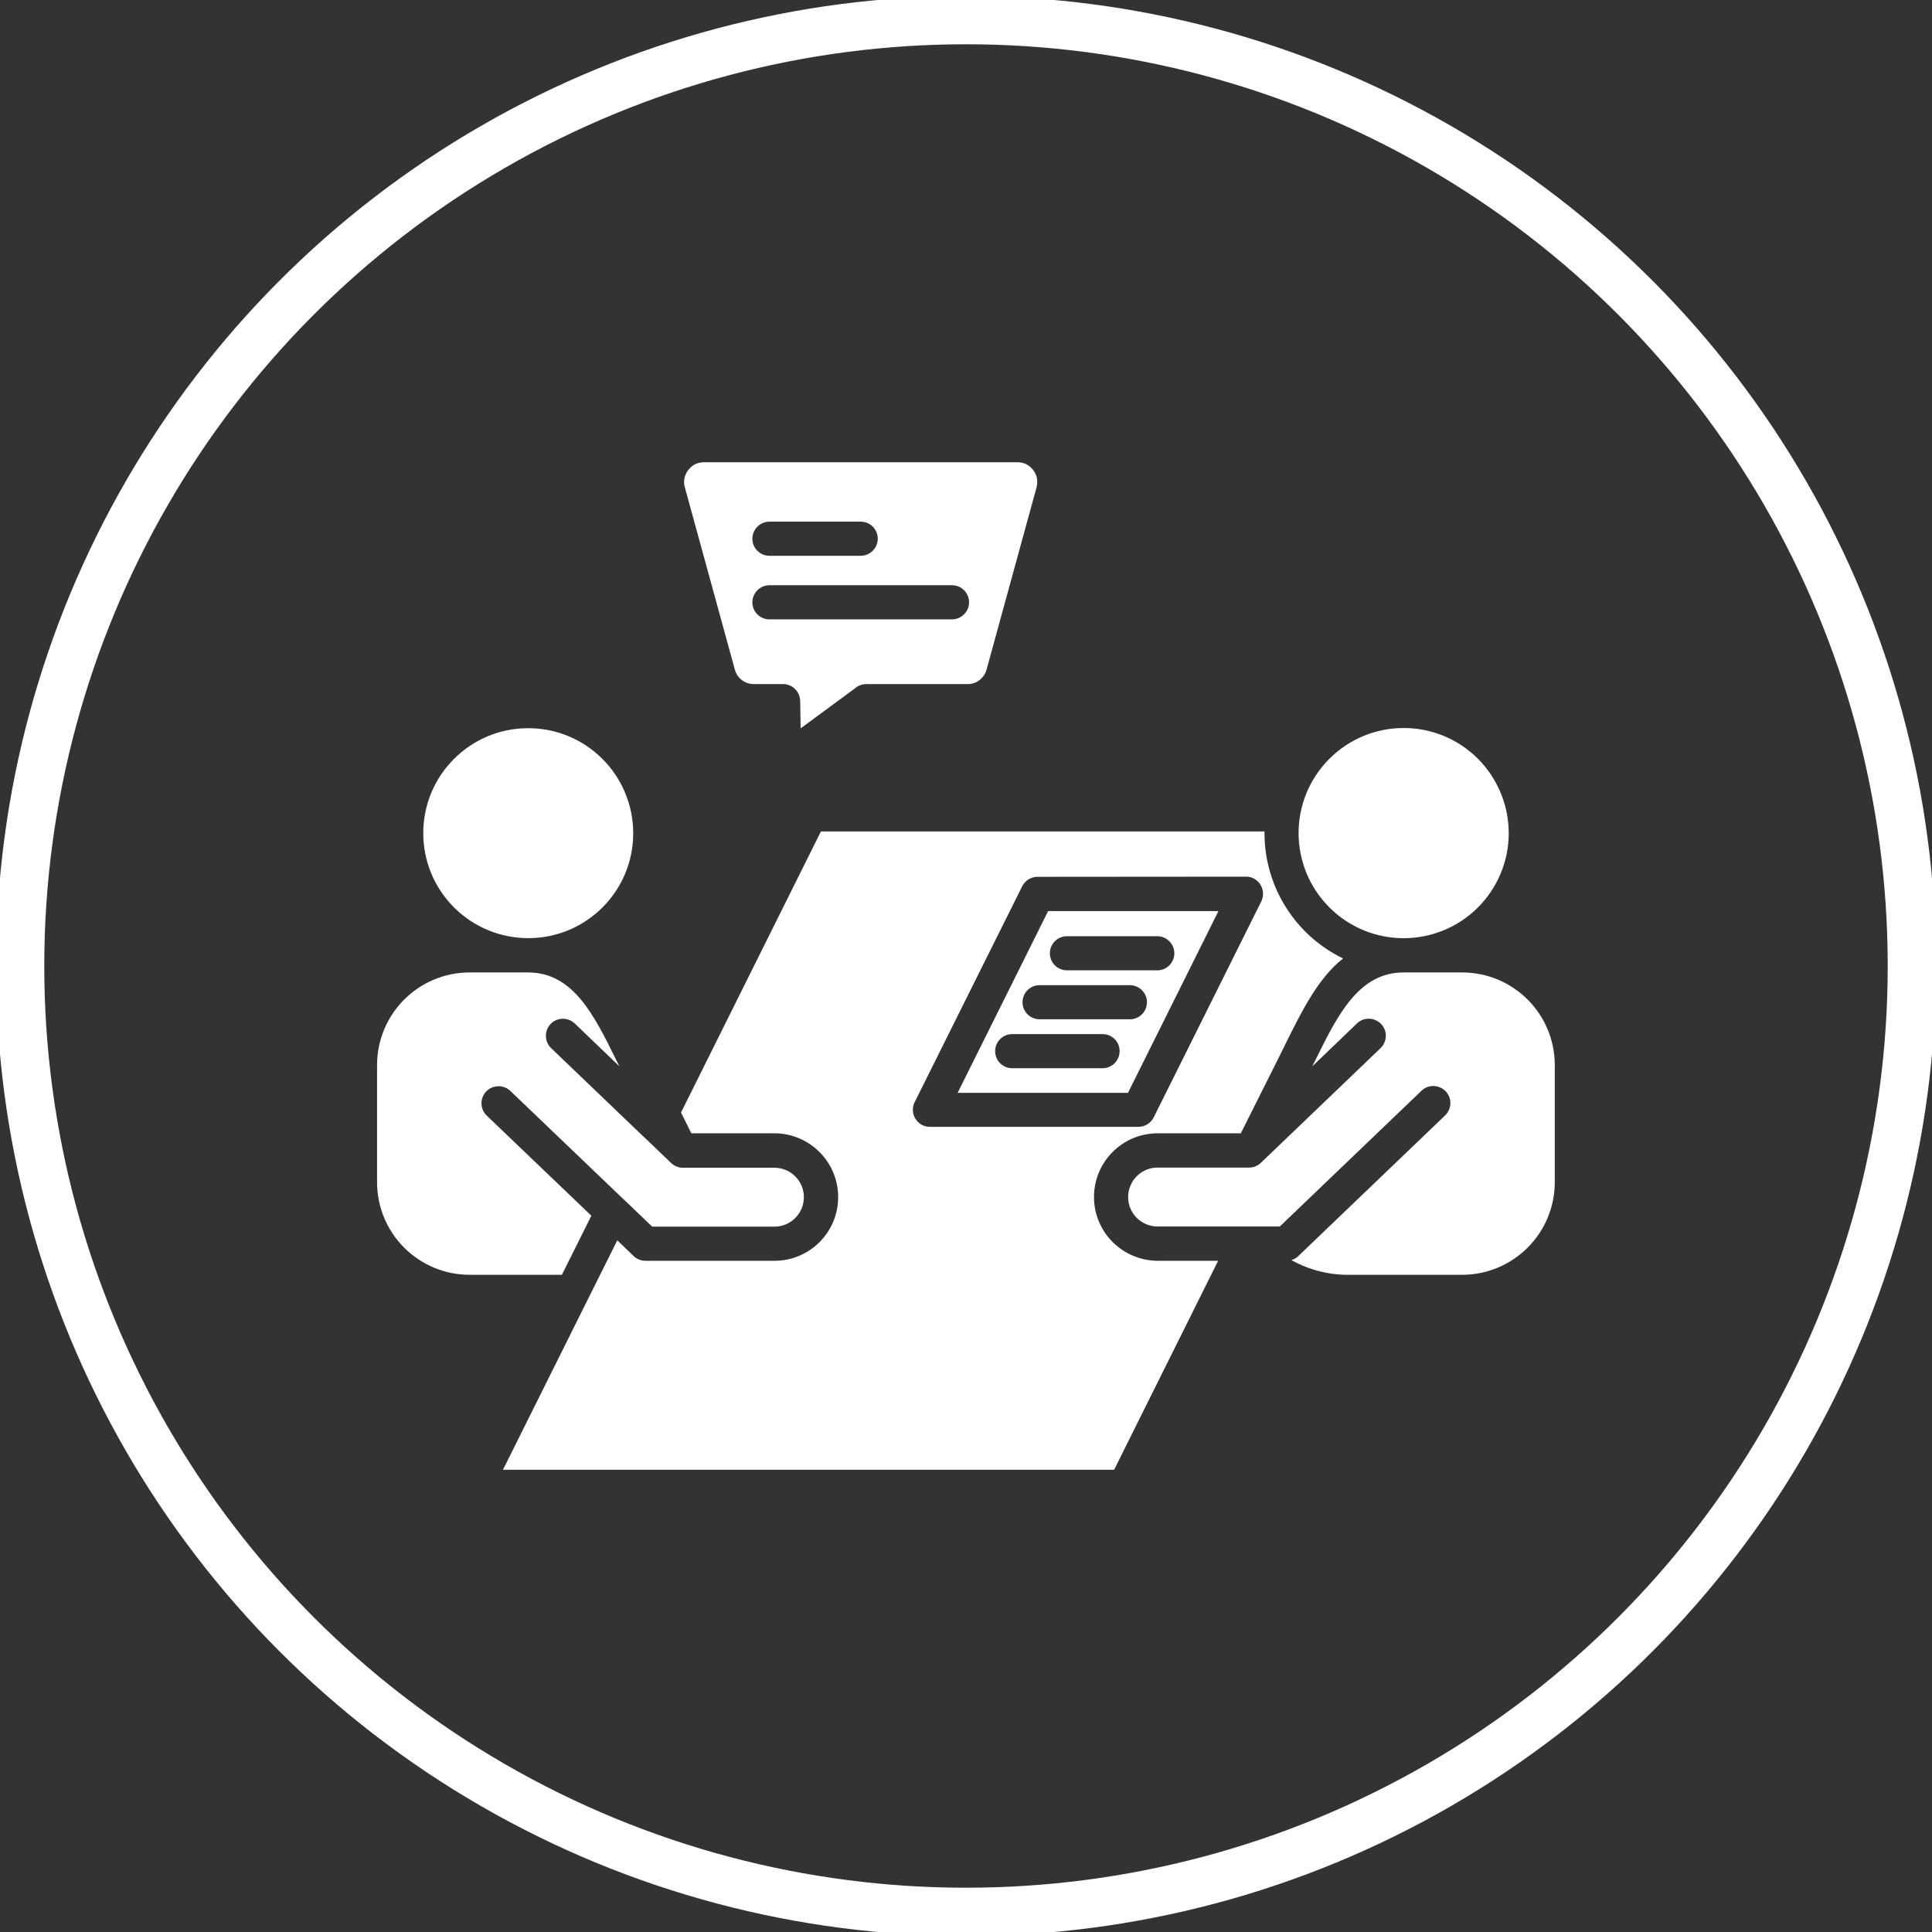
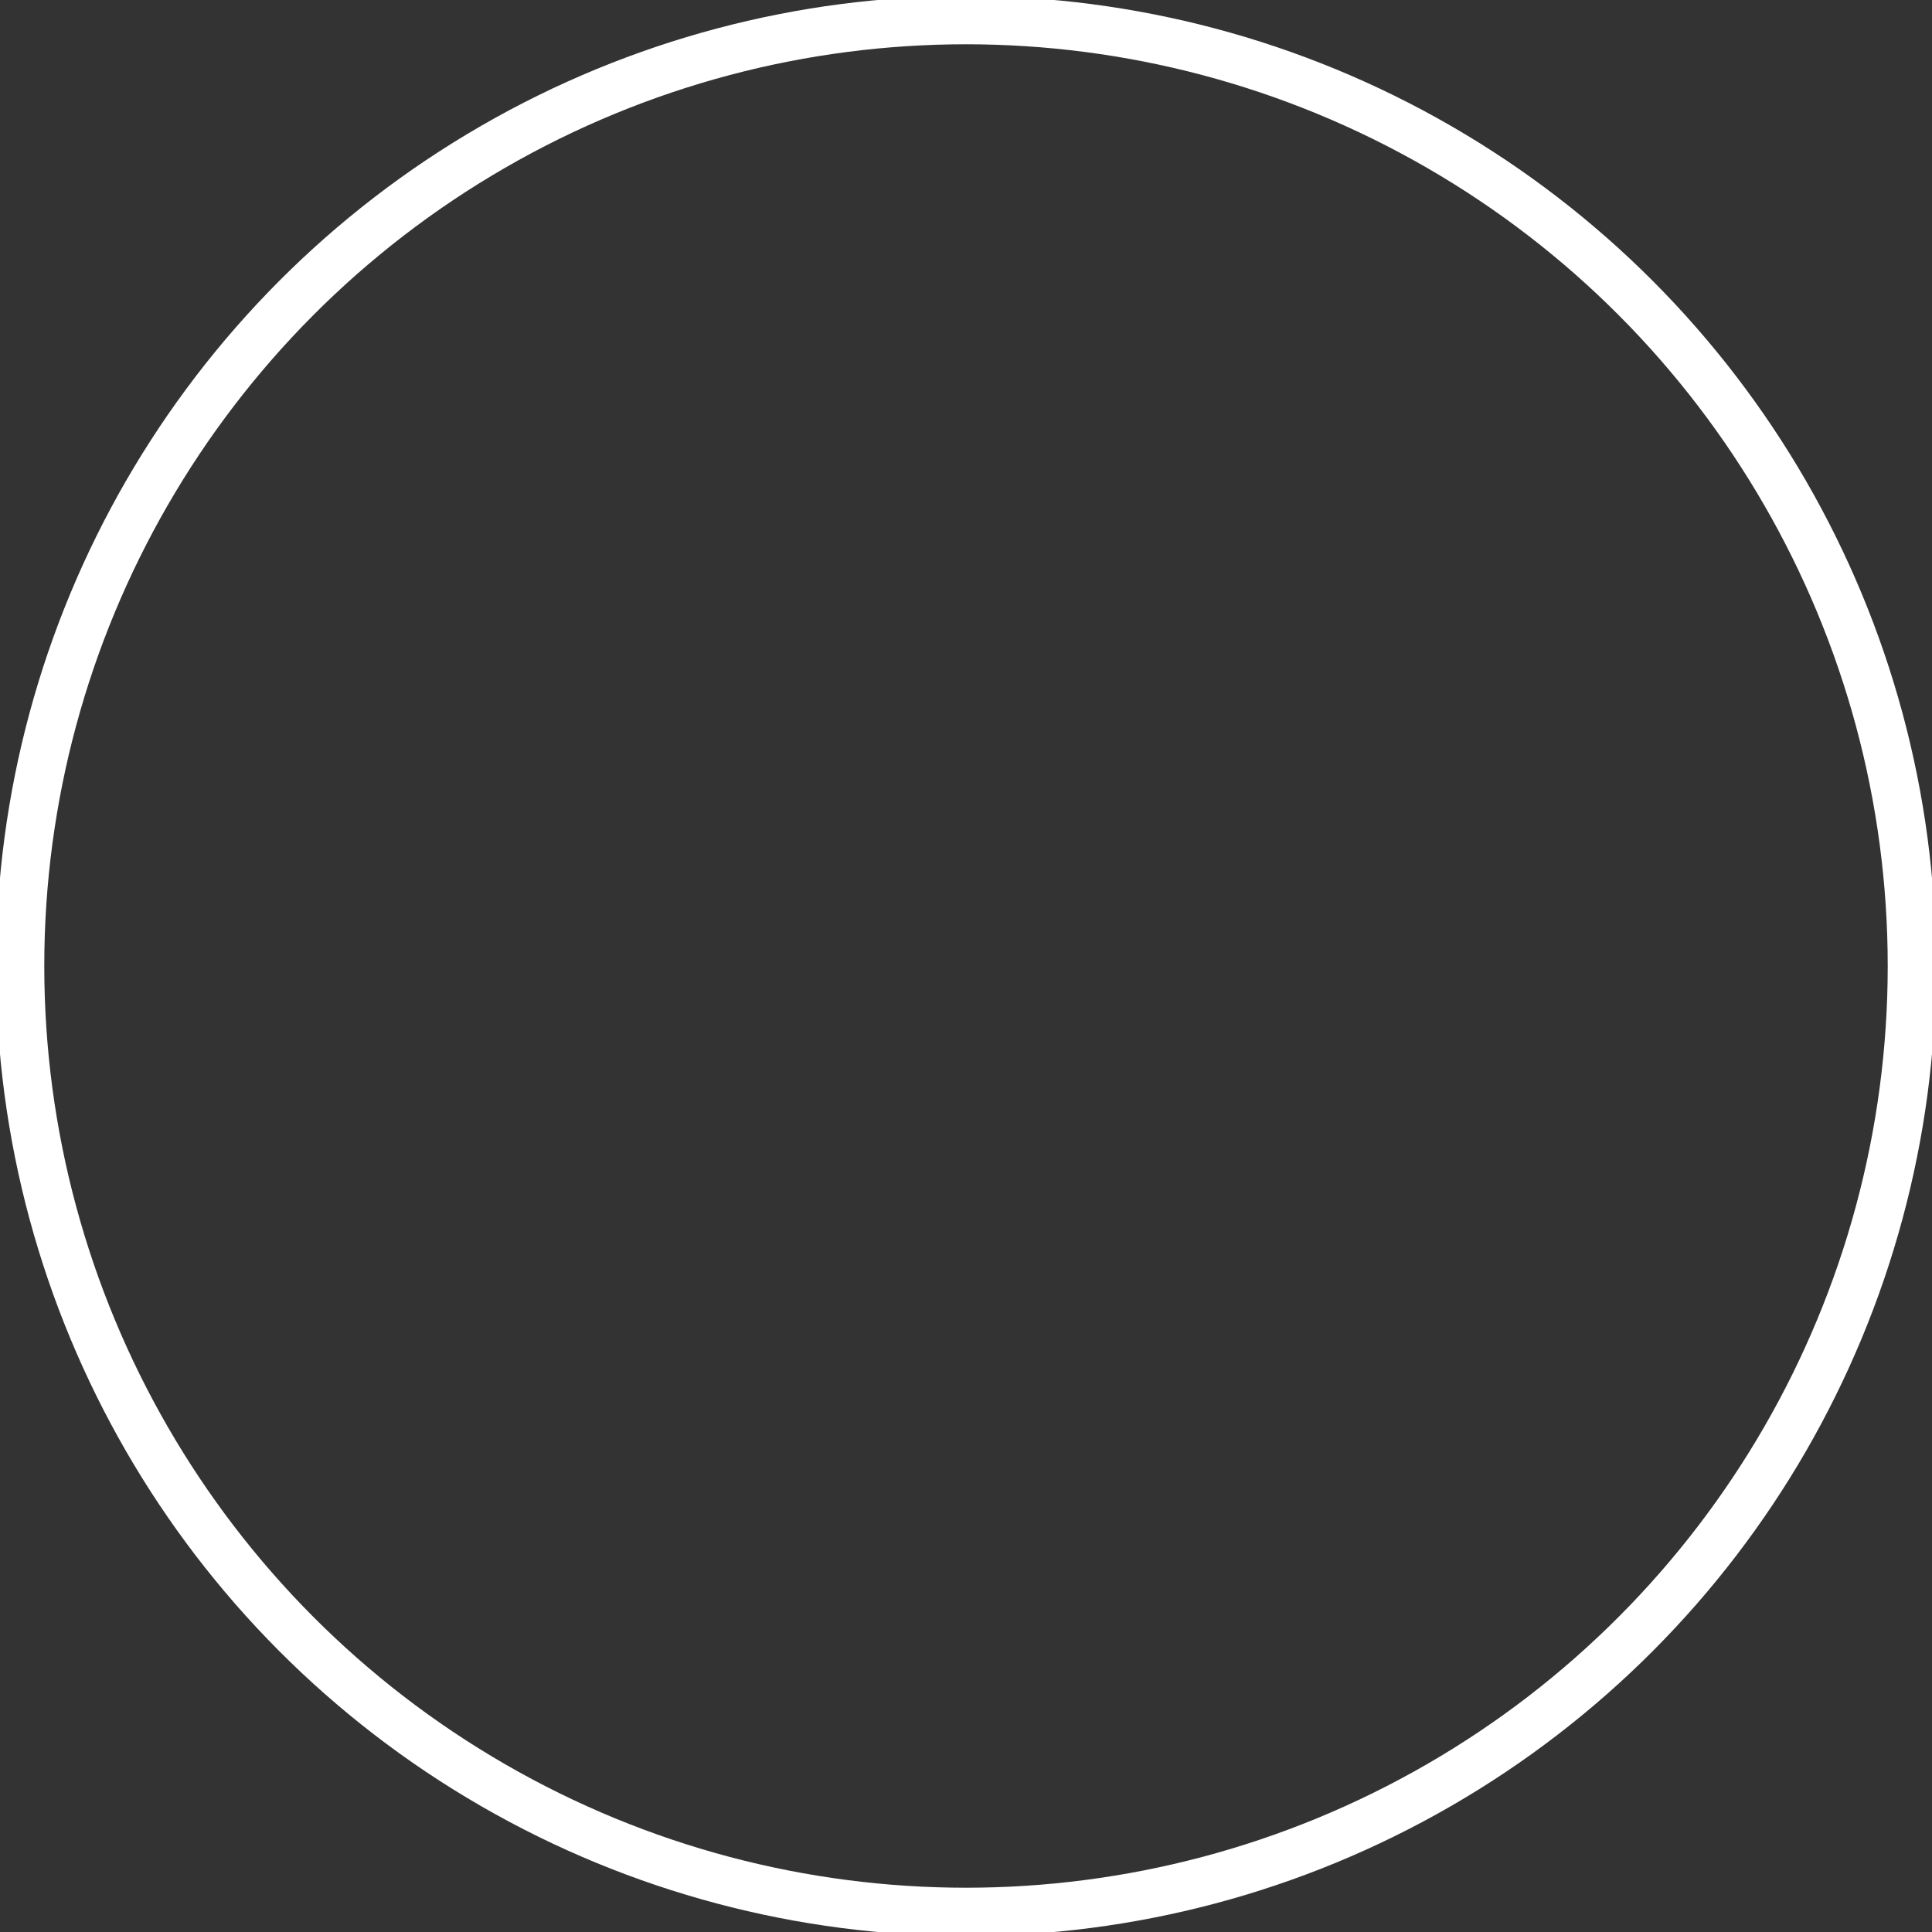
<svg xmlns="http://www.w3.org/2000/svg" version="1.1" id="Capa_1" x="0px" y="0px" viewBox="0 0 120 120" style="enable-background:new 0 0 120 120;" xml:space="preserve">
  <rect x="0" y="0" width="120" height="120" fill="#333333" stroke="none" />
  <style type="text/css">
	.st0{fill-rule:evenodd;clip-rule:evenodd;fill:#FFFFFF;}
	.st1{fill-rule:evenodd;clip-rule:evenodd;fill:none;stroke:#FFFFFF;stroke-width:3;stroke-miterlimit:10;}
</style>
-   <path class="st0" d="M32.82,58.27L32.82,58.27c3.6,0,6.52-2.93,6.51-6.53s-2.93-6.52-6.53-6.51c-3.6,0-6.52,2.93-6.51,6.53  c0,1.73,0.69,3.39,1.92,4.61C29.43,57.59,31.09,58.27,32.82,58.27z M40.05,70.67c-0.04-0.03-0.07-0.06-0.11-0.1l-5.71-5.47  c-0.42-0.41-0.43-1.08-0.03-1.5s1.08-0.43,1.5-0.03l0,0l2.77,2.66l-0.2-0.4c-1.37-2.78-2.67-5.43-5.47-5.43h-3.64  c-3.17,0.01-5.73,2.57-5.74,5.74v7.3c0.01,3.17,2.57,5.73,5.74,5.74h5.74l1.83-3.67l-6.5-6.22c-0.42-0.41-0.43-1.08-0.03-1.5  c0.41-0.42,1.08-0.43,1.5-0.03l0,0l7.01,6.71c0.04,0.03,0.07,0.06,0.11,0.1l1.69,1.62h7.59c1.01,0,1.83-0.82,1.83-1.83  c0-1.01-0.82-1.83-1.83-1.83h-5.69l0,0c-0.27,0-0.54-0.11-0.73-0.3L40.05,70.67L40.05,70.67z M61.28,41.58l3.1-11.3  c0.05-0.19,0.06-0.38,0.03-0.57c-0.08-0.38-0.33-0.7-0.67-0.88c-0.17-0.08-0.37-0.12-0.56-0.12H43.74c-0.19,0-0.38,0.04-0.56,0.12  c-0.34,0.18-0.59,0.5-0.67,0.88c-0.03,0.19-0.03,0.39,0.03,0.57l3.1,11.3c0.14,0.55,0.64,0.92,1.2,0.91h1.8l0,0  c0.58,0,1.05,0.47,1.06,1.05l0.03,1.7l3.38-2.49c0.19-0.17,0.44-0.26,0.7-0.26h6.29C60.64,42.5,61.14,42.12,61.28,41.58L61.28,41.58  z M47.79,38.47c-0.59,0-1.06-0.48-1.06-1.06s0.48-1.06,1.06-1.06h11.34c0.59,0,1.06,0.48,1.06,1.06s-0.48,1.06-1.06,1.06H47.79z   M47.79,34.52c-0.59,0-1.06-0.48-1.06-1.06s0.48-1.06,1.06-1.06h5.67c0.59,0,1.06,0.48,1.06,1.06s-0.48,1.06-1.06,1.06H47.79z   M38.34,77.04l0.96,0.92c0.2,0.22,0.49,0.35,0.79,0.35h8.01c2.19,0,3.96-1.77,3.96-3.96c0-2.18-1.77-3.95-3.96-3.96h-5.16  l-0.64-1.29l8.69-17.46h27.55v0.11c0,3.31,1.9,6.34,4.88,7.78c-1.57,1.25-2.57,3.28-3.6,5.36l-0.38,0.77l-2.37,4.73h-5.16  c-2.19,0-3.96,1.77-3.96,3.96c0,2.18,1.77,3.95,3.96,3.96h3.75L69.2,91.29H31.24l5.25-10.54c0.01-0.03,0.03-0.05,0.04-0.08  L38.34,77.04L38.34,77.04z M71.88,58.15h-5.61c-0.59,0-1.06,0.48-1.06,1.06c0,0.59,0.48,1.06,1.06,1.06h5.61  c0.59,0,1.06-0.48,1.06-1.06C72.94,58.63,72.46,58.15,71.88,58.15z M70.18,61.19h-5.61c-0.59,0-1.06,0.48-1.06,1.06  c0,0.59,0.48,1.06,1.06,1.06h5.61c0.59,0,1.06-0.48,1.06-1.06C71.24,61.67,70.76,61.19,70.18,61.19z M68.48,64.23h-5.61  c-0.59,0-1.06,0.48-1.06,1.06c0,0.59,0.48,1.06,1.06,1.06h5.61c0.59,0,1.06-0.48,1.06-1.06C69.55,64.71,69.07,64.23,68.48,64.23z   M64.44,54.46L64.44,54.46c-0.4,0-0.77,0.23-0.95,0.59l-6.66,13.37c-0.28,0.51-0.09,1.16,0.42,1.44c0.16,0.09,0.33,0.13,0.51,0.13  h12.95c0.4,0,0.77-0.23,0.95-0.59l6.66-13.37c0.28-0.52,0.09-1.16-0.42-1.45c-0.16-0.09-0.33-0.13-0.51-0.13L64.44,54.46z   M75.68,56.59H65.1l-5.62,11.29h10.58L75.68,56.59L75.68,56.59z M80.21,78.27c0.11,0.06,0.22,0.11,0.33,0.17  c0.93,0.46,1.95,0.71,2.99,0.74h7.3c3.16-0.01,5.73-2.57,5.74-5.74v-7.3c-0.01-3.17-2.57-5.73-5.74-5.74h-3.65  c-2.79,0-4.1,2.65-5.47,5.43c-0.04,0.09-0.09,0.18-0.2,0.4l2.77-2.66c0.42-0.41,1.09-0.39,1.5,0.03c0.41,0.42,0.39,1.09-0.03,1.5  l0,0l-7.43,7.12c-0.2,0.19-0.46,0.3-0.73,0.3l0,0h-5.69c-1.01,0-1.83,0.82-1.83,1.83c0,1.01,0.82,1.83,1.83,1.83h7.59l8.8-8.43  c0.42-0.41,1.09-0.39,1.5,0.03c0.41,0.42,0.39,1.09-0.03,1.5l0,0l-9.06,8.68C80.57,78.1,80.4,78.21,80.21,78.27L80.21,78.27z   M91.8,47.13c-2.55-2.55-6.68-2.55-9.23,0c-2.55,2.55-2.55,6.68,0,9.23c2.55,2.55,6.68,2.55,9.23,0c1.22-1.22,1.91-2.88,1.91-4.61  C93.71,50.02,93.02,48.36,91.8,47.13z" />
  <circle class="st1" cx="60" cy="60" r="58.75" />
</svg>